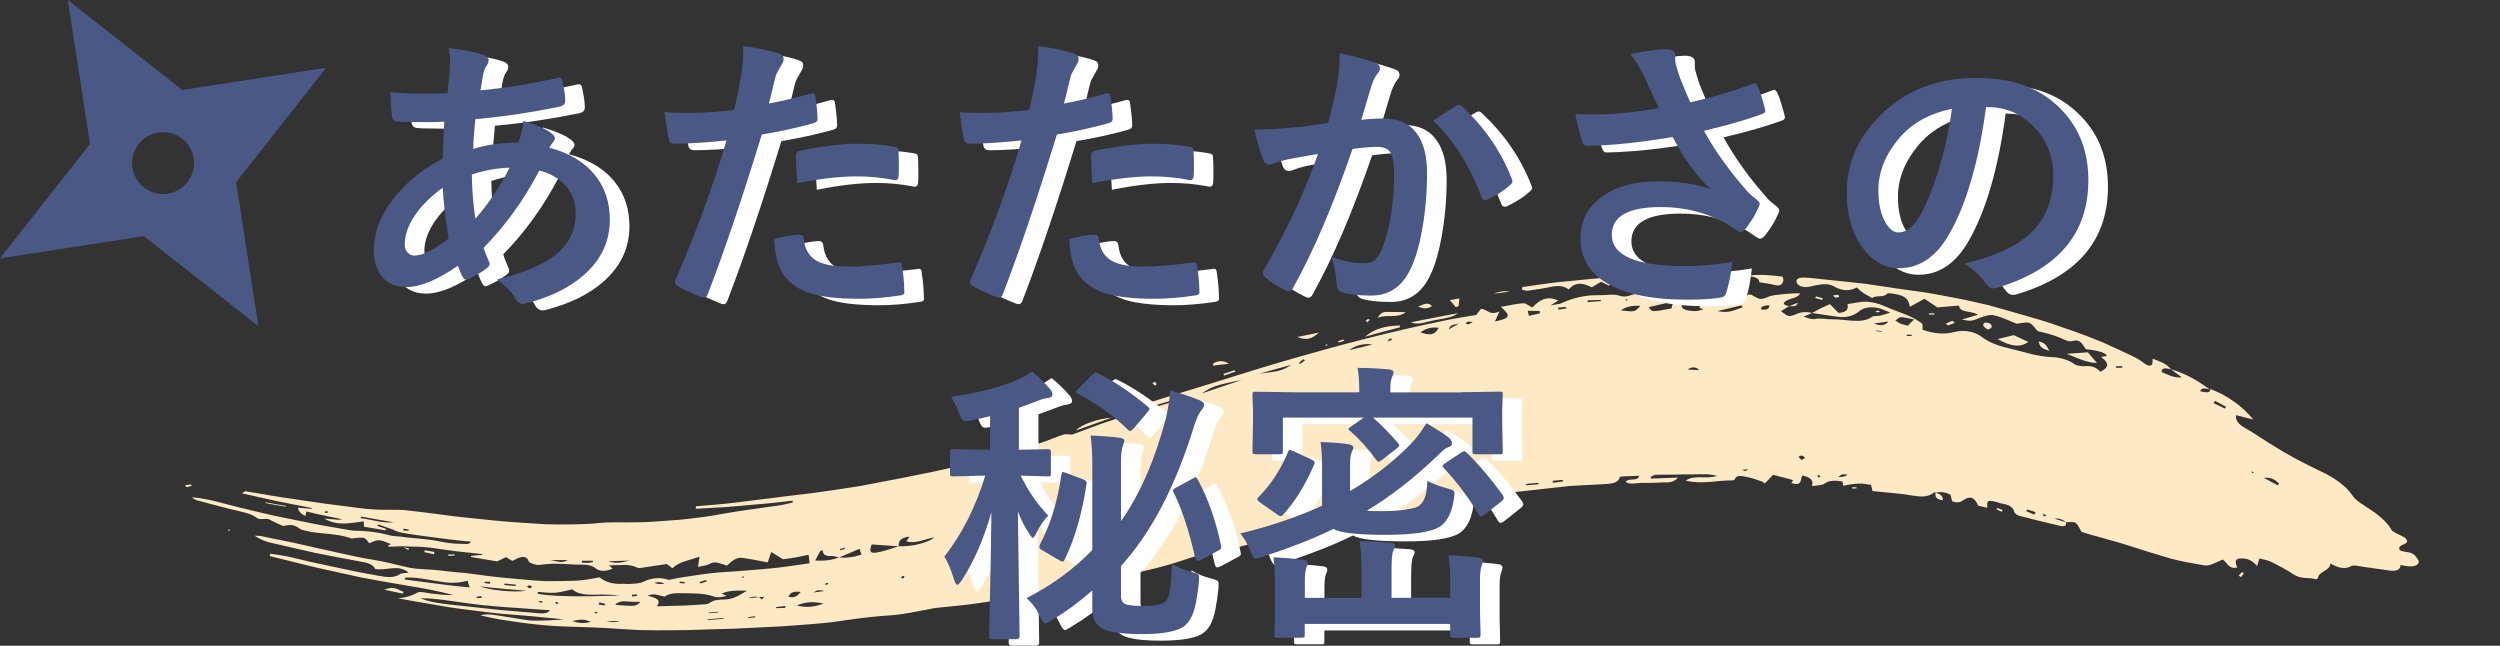
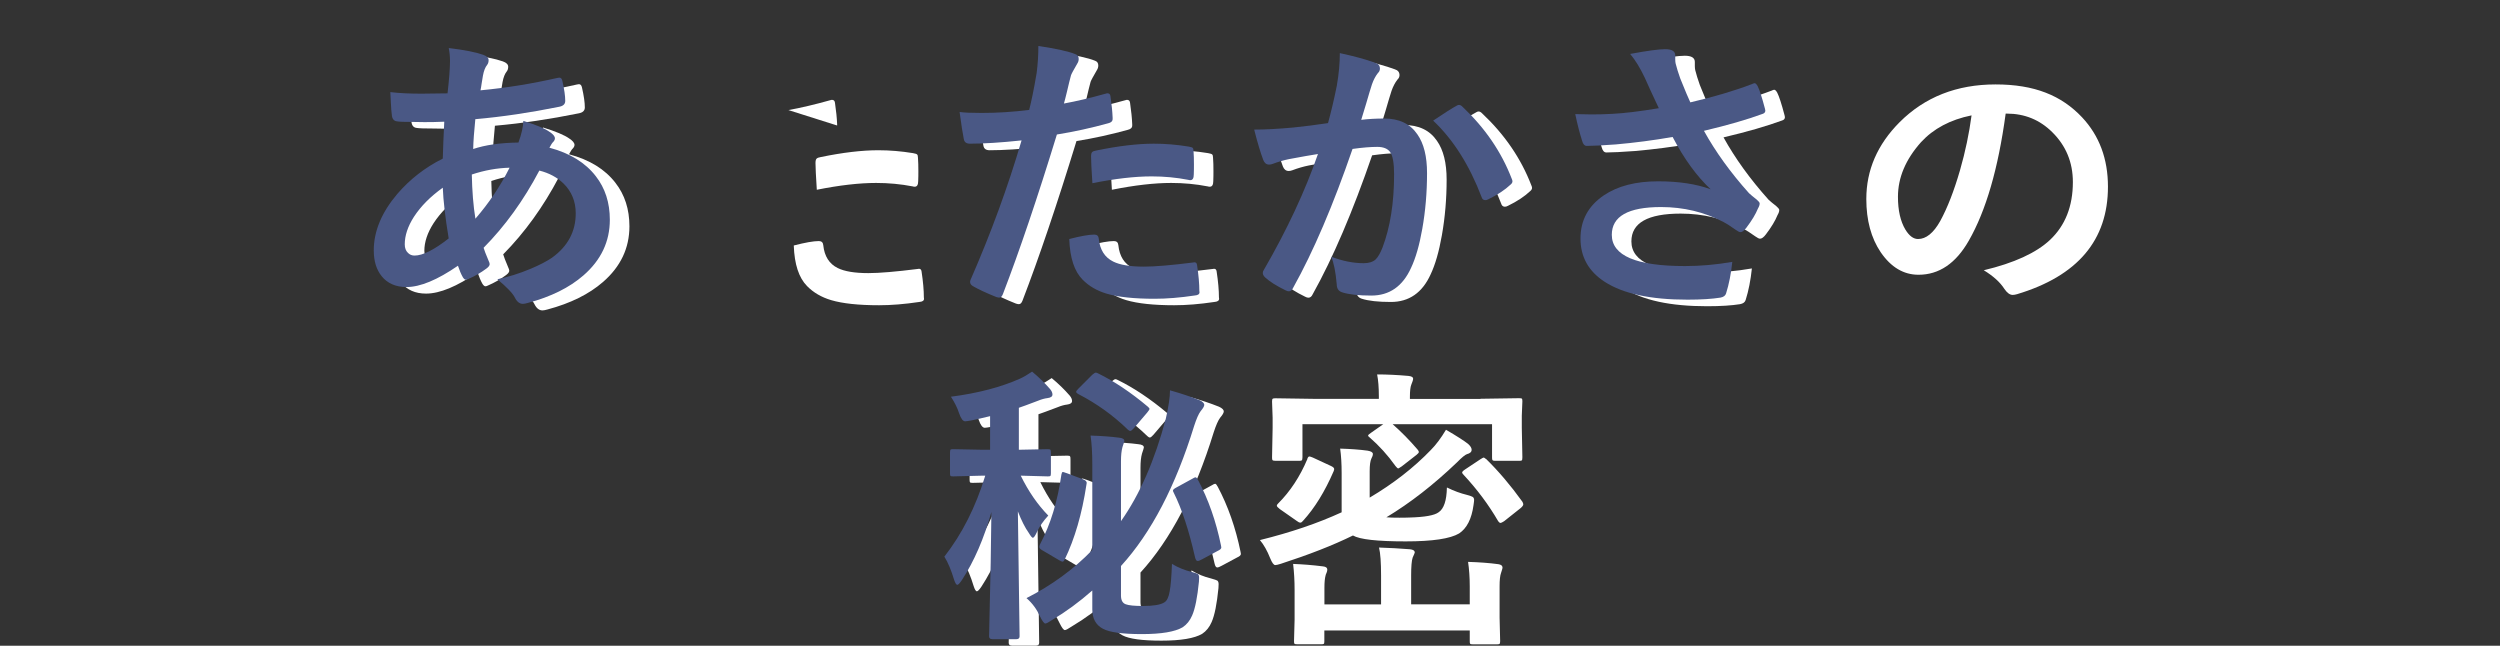
<svg xmlns="http://www.w3.org/2000/svg" id="_レイヤー_2" data-name="レイヤー 2" viewBox="0 0 305 78.78">
  <rect x="0" y="0" width="305" height="78.78" fill="#333333" stroke="none" />
  <defs>
    <style>
      .cls-1 {
        fill: #4a5885;
      }

      .cls-1, .cls-2, .cls-3, .cls-4 {
        stroke-width: 0px;
      }

      .cls-2 {
        fill: #fdeac5;
      }

      .cls-3 {
        fill: none;
      }

      .cls-5 {
        clip-path: url(#clippath);
      }

      .cls-4 {
        fill: #fff;
      }
    </style>
    <clipPath id="clippath">
      <rect class="cls-3" width="305" height="78.78" />
    </clipPath>
  </defs>
  <g id="_レイヤー_2-2" data-name="レイヤー 2">
    <g class="cls-5">
      <g>
-         <path class="cls-2" d="M268.42,47.8c.09-.56.62-.43,1.17-.28-1.4-1.04-2.92-1.95-4.73-2.47.4.29.8.59,1.34,1-1,.07-1.71-.33-2.49-.66,0-.3.15-.42.37-.45.22-.02.5.05.79.13-.54-.74-1.48-1.01-2.25-1.31-.04.3.06.66-.15.78-.34.2-.69-.09-1.05-.35-.43-.32-.96-.61-1.48-.85-1.1-.5-2.18-1.04-3.29-1.52-1.11-.46-2.23-.91-3.37-1.31-1.01-.35-2.02-.7-3.03-1.05-.51-.18-1.02-.32-1.53-.48l-1.54-.45c-1.03-.29-2.06-.59-3.08-.88l-1.55-.43c-.52-.13-1.04-.24-1.56-.36-1.58-.36-3.18-.66-4.78-.95l-1.2-.21-1.21-.17c-.8-.11-1.61-.23-2.41-.34l-2.57-.38-1.28-.19-1.29-.14-5.17-.55c-.32-.03-.65-.06-.97-.07-.53,0-.98.09-.94.5.04.41.6.7,1.24.66.41-.03.78-.16,1.18-.23.71-.11,1.45-.25,2.15.15.96.56,1.9.62,2.78.13.32.27.52.48.79.66.31.2.67.39,1.1.63.44-.39,1.44-.02,1.8-.52.04-.05.26-.07.39-.06,1.77.23,2.21.54,2.4,1.65.59-.32,1.18-.64,1.79-.98.62.4,1.09.74,1.56,1.05.83-.07,1.63-.14,2.64-.22.14.96,1.46.56,2.32,1.12-.75.22-1.37.41-1.97.59,1.19.22,1.16.19,2.2-.21.26-.1.56-.22.86-.28.3-.07.61-.09.89-.03.95.21,1.85.68,2.72,1.02.54-.04,1.12-.23,1.57-.09.4.13.65.61,1.03,1,.86.21,1.88.44,2.8.84.56.24.95.52,1.55.34.49-.15.89.09,1.13.46.13.19.27.39.39.56,1.56.15,2.63.51,2.52.85-.21.02-.43.05-.68.08,1.04.81,1,1.29-.09,1.83-.43-.54-1.03-.74-1.81-.69-.4.03-1.06-.04-1.33-.24-.91-.67-2.1-.85-2.94-.88-.41,0-.81-.07-1.2-.13-.39-.06-.78-.14-1.16-.23-.77-.19-1.51-.42-2.27-.59-1.27-.29-2.64-.65-3.73-1.49-.93-.68-2.18-.91-3.37-.6-1.31.35-2.64.15-3.86-.28-.04-.33.08-.64-.12-.79-.45-.35-1.02-.66-1.61-.92-.88-.39-1.84-.68-2.71-1.08-.57-.26-1.13-.45-1.71-.55-.58-.1-1.17-.12-1.79.01-.39.08-.8.13-1.22.2.08.52.05.99-1.09,1.08-.34-.34-.7-.7-1.06-1.07-.43.19-.8.35-1.16.52-.35.18-.68.37-1.01.56,1.05.15,2.09.32,3.14.46,1.12.15,1.95-.15,2.58-.66.56-.47,1.3-.58,2.2-.44.47.08.9.32,1.63.59-.63.19-.95.31-1.31.38-.28.06-.73,0-.88.11-1.32.96-3.22.29-4.85.33-.68.02-1.42-.18-2.15-.04-.37.07-.87-.07-1.38-.3l1.04-.44c-.71-.16-1.31-.14-1.93.13-.93.39-1.01.35-1.89-.35.32-.2.64-.4.97-.6h0c-.73-.17-.85-.39-.24-.71.52-.27,1.36-.32,1.6-.85-.83-.07-3.21.16-3.65.33-1.2.48-1.19.48-2.27-.15-.07-.04-.2-.03-.35-.05-.14.07-.31.14-.47.22-.51.26-.75.39-1.01.4-.27.01-.55-.1-1.14-.3-.77-.26-1.67-.38-2.56-.57-.3.68-.57,1.26-.84,1.87.09.04.29.11.49.18-.45.18-.86.24-1.25.22-1.4-.07-1.78-.58-.98-1.29.26-.24.55-.46.91-.76-.7-.16-1.23-.3-1.96-.45-.22.79-.41,1.48-.61,2.18-2.41.46-2.4.46-2.76-.16.67-.15,1.33-.31,2.03-.47-.33-.48-.57-.83-.81-1.18-1.28,0-2.49-.17-3.65.27-.28.11-.81.11-1.09.01-.43-.15-.86-.16-1.3-.14-.44.02-.88.07-1.32.06-1.71-.03-3.15.34-4.54.98-.26.13-.65.11-1.34.28.55-.36.8-.5.97-.6-.38-.19-.71-.27-1.02-.28-.31-.01-.59.04-.84.14-.51.2-.92.58-1.31.98-.44-.22-.77-.54-1.11-.52-.87.06-1.75.28-2.72.44,1.26,1.11,1.14,1.4-.73,1.78.18-.4.34-.73.56-1.23-.3.14-.54.2-.74.2-.2,0-.37-.04-.52-.11-.31-.14-.58-.37-.99-.41-.23.3-.42.55-.59.76-1.46.24-2.83.45-4.19.75-6.16,1.26-12.19,2.84-18.13,4.55l-2.96.87c-.99.29-1.96.6-2.94.9-1.96.6-3.9,1.21-5.85,1.82-1.93.6-3.86,1.16-5.76,1.79-1.02.35-2.11.62-3.02,1.2l.06.23,3.79-1.13,3.76-1.12c-.44.3-.91.48-1.39.62-2.59.78-5.18,1.52-7.74,2.33-1.65.52-3.27,1.19-4.93,1.78-.31,0-.74-.1-1.11.02-.92.28-1.81.72-2.72.99-1.73.52-3.47,1.05-5.2,1.52l-2.6.72-2.6.66c-.53.13-1.07.26-1.6.38-.54.12-1.07.23-1.61.34l-3.22.65-3.45.66-1.72.33-1.73.27c-1.33.2-2.65.4-3.98.58-1.33.15-2.66.31-3.99.48-.49.06-.98.14-1.47.19l-1.47.18-2.95.37c-.74.1-1.49.15-2.24.22l-2.25.19v.3s2.96-.17,2.96-.17l.74-.04.74-.06,1.47-.13,2.95-.26c.98-.09,1.96-.22,2.94-.33l.03.22c-.41.1-.82.21-1.24.29-.59.1-1.18.18-1.77.26-.98.15-1.96.28-2.94.42-.98.13-1.96.31-2.95.48-1.31.25-2.64.42-3.99.57-.67.09-1.34.12-2.02.17-.67.05-1.35.1-2.02.15-1.04.08-2.09.09-3.14.09-1.2.02-2.41-.05-3.59.08l-.81.08c-.27.02-.54.03-.82.04-.54.02-1.09.04-1.63.05-1.08.02-2.17.01-3.25-.02-1.08-.06-2.17-.13-3.25-.21-1.08-.08-2.16-.15-3.24-.27-2.18-.23-4.37-.43-6.54-.74-1.18-.16-2.37-.3-3.56-.44-.44-.06-.89-.09-1.33-.1-1.03-.02-2.06.02-3.09-.05-.34-.02-.67-.05-1.01-.08l-1.01-.13-2.01-.26c-2.38-.27-4.75-.67-7.12-1.01-.74-.1-1.48-.24-2.21-.36l-2.21-.37c-.09-.01-.18.09-.47.24,1.49.33,2.92.67,4.33.97,1.42.28,2.81.56,4.2.83v.1c-.57-.04-1.13-.09-1.7-.14q.16.68.92,1c.04-.15.08-.3.14-.54,1.46.37,2.91.65,4.36.95-.43.1-.82.04-1.22,0-.33-.04-.67-.05-.96-.08,1.58.95,3.19.54,4.81.33.02.3.02.46.03.66.88.15,1.75.29,2.62.44l.07-.17-1.06-.37.12-.18c.56.2,1.13.4,1.69.6.31.11.61.3.93.36,1.18.24,2.38.38,3.58.55l2.56.33c.86.11,1.71.18,2.57.27-.18.22-.36.28-.54.28-.52-.02-1.02-.03-1.53-.05-.51-.04-1.02-.11-1.55-.22-.82-.18-1.66-.28-2.51-.37-.85-.08-1.71-.14-2.55-.27-.4-.05-.82-.03-1.19-.13-.71-.19-1.41-.34-2.13-.43-.35-.05-.71-.08-1.07-.11-.36-.02-.72-.04-1.09-.04-.38,0-.79-.1-1.19-.16l-2.87-.5c-.96-.17-1.91-.38-2.86-.57l-2.86-.58c-.95-.21-1.9-.44-2.84-.66-1.04-.25-2.06-.5-3.09-.77-1.39-.38-2.77-.73-4.21-.84.22.21.47.33.73.4l2.87.76.72.19.72.17,1.44.35c.47.12.99.31,1.32.57.59.47,1.15,0,1.69.29.5.27,1.02.5,1.54.74.11.04.3.01.43-.02.62-.15,1.14-.04,1.65.35.16.13.44.2.68.26.47.12.94.2,1.41.26.48.06.95.09,1.43.14.95.1,1.9.22,2.82.56.11.04.28-.03.42-.04.38-.02.82-.11,1.13-.01.29.09.43.42.65.65,1.07-.52,1.15-.52,2.65.1-.12.05-.25.1-.37.16l.08.15,1.76-.06h0c.45.04.89.04,1.34.05.45,0,.9.02,1.34.06.9.07,1.8.24,2.71.36.71.11,1.42.18,2.14.26l2.14.23-.02.09-1.36.13v.14c1,.17,2,.34,3.18.53.24-.11.64-.31,1.07-.52.31.18.6.35.79.46.43-.19.73-.41,1.09-.46.49-.07.76.08.89.5.06.21.97.52,1.35.45.87-.14,1.73-.17,2.59-.13.86.03,1.71.11,2.57.1.61-.01,1.16.06,1.62.42.59.48,1.36.39,2.12.06-.15-.13-.25-.22-.46-.39,1.32,0,2.45-.25,3.45.27.1.05.29.06.43.04,1.08-.16,2.16-.32,3.18-.48.27.21.48.36.7.52.42-.43.94-.67,1.51-.85.57-.2,1.19-.34,1.79-.57-.07.48-.12.78-.19,1.25.59-.14,1.12-.17,1.43-.36.42-.25.74-.21,1.11-.11.31.08.6.19.98.32.3-.25.52-.5.83-.68.25-.15.67-.33.92-.29,1.06.14,2.1.36,3.24.57.1-.3.22-.65.43-1.27.63.4,1.07.67,1.43.89.56-.08,1.05-.13,1.53-.22.52-.09,1.04-.22,1.6-.33.04.32.07.64.12,1.04-1.49.21-2.85.43-4.23.58-1.37.14-2.75.24-4.12.35-1.06.1-2.12.12-3.18.23-1.27.13-2.54.33-3.8.52-.59.08-1.17.21-1.85.35-1-.35-2.05-.29-3.16.25-.42.21-1.05.2-1.59.24-.34.03-.7-.03-1.04-.01-1.07.04-1.93-.21-2.65-.79-.96.17-1.95.37-2.95.41-.97.03-1.94.05-2.92.05h-.73s-.73-.04-.73-.04c-.48-.03-.96-.06-1.44-.11-1.11-.11-2.22-.2-3.33-.3-1.11-.12-2.22-.26-3.32-.42-.68-.1-1.37-.17-2.08-.22-.71-.06-1.42-.14-2.12-.23-1.21-.15-2.48-.09-3.65-.33-1.47-.33-2.91-.73-4.42-.97-1.39-.21-2.76-.53-4.13-.83-1.37-.31-2.74-.59-4.11-.92-.86-.2-1.74-.38-2.61-.56-.87-.18-1.75-.33-2.62-.54-.3-.07-.62-.05-.93-.07.58.4,1.17.64,1.79.81l5.54,1.27c1.86.37,3.71.73,5.58,1.07.89.14,1.54.34,1.8.9,1.41.27,2.77-.64,4.08.45-.4.07-.85.04-1.05.18-.77.54-1.73.36-2.7.19-.9-.17-1.8-.31-2.69-.5l-2.68-.57-2.68-.57-2.66-.63c-.79-.19-1.61-.28-2.42-.41l-.07.29c1.86.46,3.73.92,5.59,1.38,1.87.41,3.74.84,5.62,1.24,1.86.36,3.75.67,5.63,1,1.88.3,3.75.65,5.59,1.14-.92.03-1.82-.09-2.72-.19-.55-.06-1.34-.29-1.62-.14-.32.17-.65.33-1.04.45-.19.07-.41.12-.64.17-.23.04-.49.08-.77.1.92.19,1.81.33,2.69.48.88.15,1.74.3,2.59.45.43.07.85.14,1.27.21.42.06.84.11,1.26.17.84.11,1.67.21,2.51.32.82.09,1.65.21,2.47.27.82.06,1.65.13,2.48.2.83.07,1.65.14,2.48.23.83.08,1.65.14,2.47.24-.64.06-1.29.1-1.93.13-.64.03-1.28.02-1.92.02-.31,0-.62-.06-.92-.1-1.17-.18-2.33-.39-3.51-.56-.61-.1-1.26-.17-1.86.03.78.18,1.57.35,2.35.49.79.13,1.58.25,2.38.36,1.59.21,3.2.4,4.81.47,1.98.1,3.99.11,5.95.23,1.32.09,2.64.18,3.98.24,1.33.03,2.66.04,4,.02.71-.01,1.41-.01,2.12-.03l2.12-.07,2.12-.06c.71-.02,1.42-.03,2.12-.08l4.25-.21c.71-.03,1.42-.09,2.12-.14l2.12-.16c.8-.06,1.6-.14,2.4-.23l2.39-.34c1.6-.23,3.2-.39,4.8-.5,1.58-.1,3.23-.49,4.85-.78.21-.04.41-.1.62-.12,1.79-.19,3.59-.33,5.37-.6.88-.13,1.75-.27,2.63-.41.88-.15,1.74-.32,2.61-.48,2.43-.44,4.83-.93,7.23-1.44,4.16-.91,8.34-1.52,12.4-2.9.97-.33,1.98-.66,2.96-.81,1.35-.2,2.69-.52,4.01-.85,1.33-.33,2.66-.7,3.98-.97,1.01-.22,2.01-.47,3.02-.74,1-.26,2-.52,3.01-.74,5.14-1.15,10.25-2.11,15.31-2.93,1.32-.19,2.64-.42,3.96-.65,1.31-.2,2.63-.4,3.94-.59l5.6-.62,1.4-.15,1.41-.08,2.81-.15c.97-.05,1.71-.16,1.85-.9.21-.02.42-.04.62-.05.2,0,.4-.01.59-.02.39-.01.77-.03,1.16-.04-.22.77-1.32.19-1.68.75.64.37,1.36.11,2.02.11.77,0,1.55.02,2.31-.05.63-.05,1.41.17,2.07-.59-1.25.05-2.26.08-3.28.12l-.05-.22c.23-.09.45-.25.68-.25.85-.03,1.71.01,2.56-.02.3-.02.6-.02.9-.02h.91c.6-.02,1.21-.02,1.81-.02.35,0,.69.1,1.27.19-1.35.47-2.79-.19-3.85.59,2.02.49,3.88-.07,5.76-.03.07,0,.19-.07.21-.12.25-.67,1.02-.36,1.54-.28.64.1,1.24.36,1.85.56l.28.22c.37-.38.74-.77,1.01-1.06.99.26,1.72.43,2.45.64-.05.09-.14.22-.22.36,1.52.48.99-.63,1.4-.93.84.25,1.4.56,1.1,1.32.65-.12,1.23-.1,1.51-.3.66-.47,1.4-.4,2.23-.28.03.2.06.36.09.52.43-.1.78-.15,1.08-.19.3-.04.56-.06.8-.07.48-.01.9.05,1.51.16.05.22.11.44.18.75.79.08,1.57.15,2.35.23.39.04.77.08,1.16.12.39.04.77.11,1.15.17,1.07.17,2.09.31,2.81-.33.04-.04.18,0,.28-.01h-.01c.61-.1,1.21-.07,1.79.29.06.27.12.53.18.77.3.12.54.15.75.13.21-.02.39-.1.57-.23.89-.6,1.42-.41,1.86.65.37.08.74.16,1.12.25-.09-.91.04-.98,1.18-.69.19.05.37.13.56.17.79.13,1.4.36,1.56,1.04.03.15.37.4.59.46,1.65.43,3.31.83,4.97,1.22.54.13.83,0,.72-.43-.41-.13-.83-.26-1.38-.44q.8-.11,1.37.44c.41,0,.97-.1,1.19.06.36.27.48.7.72,1.09.26.09.53.2.82.27l2.49.7c.83.24,1.66.45,2.48.73,1.64.53,3.29,1.04,4.94,1.53.7.19,1.4.36,2.11.49.71.13,1.42.25,2.13.38.3.06.62-.01.87-.1.49-.18.93-.41,1.41-.62.29.25.48.55.73.77.24.21.54.33,1.02.23-.13-.46-.45-1.03.32-1.11.82-.09,1.52.2,2.1.92.11-.33.19-.59.3-.93.51.14,1.01.21,1.44.42.9.45,1.8.92,2.63,1.47,1.02.7,1.88.37,2.83.65.08.02.22-.09.24-.18.13-.84,1.46-.81,1.51-1.75,1.1.64,1.86.71,2.56.32.3-.17.95.03,1.44.09,1.05.14,2.11.29,3.18.45.82.12,1.36-.05,1.39-.68,1.3.35,2.2.18,2.21-.41,0-.15-.18-.36-.3-.55-.54-.78-1.34-.48-2.01-.83-.48-.87,1.62-.58.62-1.54-.71-.4-1.47-.65-1.63-.94-.39-.69-.96-1.26-1.6-1.77-.16-.13-.32-.26-.49-.38-.17-.11-.34-.23-.52-.35-.35-.23-.7-.46-1.05-.69-.41-.28-.85-.62-1.08-.97-.44-.66-1-1.2-1.65-1.68-.32-.24-.67-.46-1.04-.68-.37-.22-.75-.43-1.16-.61-2.11-.99-4.21-2.1-6.16-3.35-1.05-.63-2.05-1.37-3.16-1.98-.75-.41-1.15-.92-1.07-1.54.75.19,1.43.36,2.11.53-.67-.82-1.44-1.54-2.31-2.16-.43-.31-.89-.6-1.38-.87-.49-.26-1-.48-1.55-.69.01.48-.42.46-1.15.29ZM91.25,73q.72-.33,1.32-.14l.67-.05-.29.32-.37-.28c-.4.05-.8.09-1.33.15ZM99.45,68.38c.24-.44.43-.8.63-1.16.11-.03.21-.05.31-.08-.02.54.35.72,1.03.69.33-.01.63.11.95.18.79-.34,1.58-.68,2.5-1.06.09.27.15.47.23.71-.96.32-1.84.44-2.73.34-.89.35-1.79.45-2.91.39ZM110.83,65.47s.09.05.08.07c-.1.16-.21.32-.33.49,1.11.38,2.25-.31,3.43-.46-.4.32-1.11.61-1.9.81-.8.21-1.69.29-2.45.26-.72.22-1.44.49-2.17.66-1.3.31-1.51.12-1.15-.88l3.32.23q-.19-.94,1.16-1.18ZM78.99,72.68c.84-.39,1.4.01,2.11.1.55-.41,1.28-.43,2.08-.41,1.37.03,2.73-.03,3.96.42.38.14.94.07,1.51-.09-.19-.08-.37-.17-.61-.28.51-.24,1.02-.31,1.54-.35.52-.04,1.04-.01,1.57-.01-.53.3-.98.6-1.51.82-.37.16-.84.25-1.26.26-.64.02-1.22.01-1.73.37-.16.12-.45.21-.69.22-.48.03-.95.06-1.43.09-.48.03-.96.06-1.44.07-.97.02-1.95.05-2.97.08.69-.91-.31-1.04-1.14-1.31ZM59.2,73.85c.65.06,1.3.14,1.95.18.65.05,1.31.09,1.97.14.66.05,1.32.09,1.98.14.66.04,1.34.11,2.01.13-.17.22-.39.32-.64.37-.25.04-.53.02-.81,0-1.6-.14-3.2-.28-4.81-.41l-3.32-.36-1.66-.18-.83-.09-.83-.1c-1.01-.13-2-.28-2.9-.69,1.34,0,2.65.18,3.96.37,1.31.17,2.61.38,3.92.51ZM73.19,72.53c.79,0,1.58.01,2.35.14-1.66,0-3.32.1-4.98.08-.83,0-1.66-.02-2.48-.06-.82-.04-1.65-.1-2.47-.24v-.24c.73.06,1.44.15,2.14.1.62-.04,1.22-.23,2.1-.41.36.37.88.53,1.46.6.29.04.6.05.92.05.32,0,.64,0,.95,0ZM57.05,70.84c.06.21.13.45.24.83-.68-.07-1.36-.14-2.02-.21-.67-.08-1.33-.17-1.99-.25-1.32-.17-2.61-.34-3.91-.51l.07-.23c1.25-.08,2.49.2,3.76.41.63.1,1.27.2,1.91.22.64,0,1.29-.07,1.94-.26ZM64.2,72.07c-.63.12-1.81.11-2.95,0-1.14-.1-2.23-.33-2.7-.54.94.1,1.88.23,2.82.3l2.83.24ZM232.75,39.74c-.34-.1-.63-.15-.87-.25-.24-.1-.43-.25-.65-.38.22-.14.4-.4.66-.41.42-.02.88.13,1.63.27-.4.4-.6.6-.77.77ZM175.52,39.99c-.46.86-.96.99-2.24.56.76-.54,1.46-.66,2.24-.56ZM100.47,73.64c-.98.35-1.96.58-3.27.22,1.33-.54,2.3-.43,3.27-.22ZM76.5,73.38c.54.05,1.1.04,1.63.04-.54.58-.54.57-3.09.37.37-.37.83-.48,1.46-.42ZM146.66,47.99c1.05-.77,1.72-1.03,4.83-1.63-1.56.51-3.11,1.05-4.83,1.63ZM153.23,45.71c1.3-.38,2.62-.73,4.26-1.19-1.47,1.11-2.96.77-4.26,1.19ZM197.74,37.87c.65-.47,1.36-.6,2.39-.57-.65.76-.67.77-2.39.57ZM164.6,42.72c.64-.54,1.78-.88,2.82-.68-.94.23-1.88.45-2.82.68ZM212.47,37.26l.13.24c-.43.11-.83.32-1.3.44-.47.13-1.02.18-1.76.01,1.15-.27,2.04-.5,2.93-.69ZM48.04,63.72c-1.4.13-2.69-.33-4.04-.5l.04-.2c1.33.25,2.66.46,4,.7ZM96.19,72.8c.24-.62.83-.67,1.51-.58-.36.38-.69.81-1.51.58ZM276.19,58.3c.78-.1,1.38.17,1.85.71l-.16.2-1.69-.91ZM186.53,38.54c-.04-.18-.08-.35-.15-.62.59,0,1.02.01,1.46.02l.04.29-1.35.3ZM228.63,39.47c.63-.09,1.09-.15,1.76-.25q-.6.75-1.76.25ZM69.82,75.76c1.27-.24,1.37-.23,2.27.1-.76.22-1.44.2-2.27-.1ZM225.42,57.91q-.4.33-1.15.28c.48-.36.48-.36,1.15-.28ZM81.07,71.19q-.65.17-1.25-.08.63-.21,1.25.08ZM205.87,45.08c.54-.36,1.04-.35,1.45.08l-1.45-.08ZM69.25,68.33c-.71.47-1.42.09-2.12,0h2.12ZM76.8,68.39c-.78.18-1.57.46-2.59.08,1.01-.03,1.8-.05,2.59-.08ZM214.84,37.75c-.02-.4.38-.46,1.01-.53.02.54-.35.61-1.01.53ZM271.58,49.63l-.15.22c-.45-.23-.91-.46-1.37-.67l.18-.28c.45.23.89.48,1.34.73ZM72.32,68.4l.03.17c-.21.04-.42.09-.63.1-.24,0-.49-.02-.73-.03v-.23c.44,0,.88,0,1.33,0ZM99.24,72.29c.56-.34.56-.34,1.35-.19-.42.06-.84.12-1.35.19ZM190.67,58.54v.2s-1.23.16-1.23.16v-.25s1.23-.11,1.23-.11ZM247.22,62.37l.09-.22,1.02.32-.13.31-.99-.41ZM88.28,75.39v.1s-1.98.17-1.98.17l.02-.1,1.96-.17ZM193.7,36.85v-.21s1.59-.05,1.59-.05l.03.14-1.62.13ZM176.72,40.2c.28-.52.27-.54,1.26-.73-.53.29-.82.47-1.26.73ZM219.4,55.74c.14-.06.3-.18.43-.16.14.02.32.17.36.28.02.05-.21.14-.4.26-.18-.18-.28-.28-.39-.39ZM75.61,75.75q-.6.27-1.65.05c.69-.02,1.1-.03,1.65-.05ZM191.05,37.45l.04.18-.97.15-.03-.25.95-.08ZM62.94,71.33l-.04.17-1.39-.13.07-.18,1.36.14ZM73.01,73.75l.13-.26.72.19-.11.18-.74-.11ZM187.68,58.9v.18l-1.5.13.03-.18,1.48-.13ZM173.96,61.01v-.14s1.06-.16,1.06-.16v.18s-1.06.12-1.06.12ZM85.48,71.19l-.12-.18.77-.25.11.16-.76.27ZM94.69,74.2v-.14c.37-.04.75-.08,1.12-.14l-.02.24c-.36.02-.73.03-1.1.04ZM109.9,70.49l.24-.24c.07.03.21.06.21.08-.03.08-.11.17-.18.26-.12-.05-.2-.07-.27-.1ZM258.19,44.87l-.09-.17.77-.04.09.19-.77.03ZM158.59,44.41s-.14-.12-.11-.14c.16-.16.35-.3.52-.45l.21.16-.63.43ZM49.85,64.59v.16s-.65-.03-.65-.03l.02-.23.63.11ZM59.12,71.14v-.16s.69,0,.69,0l-.03.24-.66-.09ZM64.57,71.77c-.12-.06-.2-.17-.29-.26.12-.03.26-.1.37-.09.1.01.17.12.3.21-.16.06-.34.15-.38.13ZM87.63,74.64v.08s-1.14.1-1.14.1v-.09s1.14-.1,1.14-.1ZM83.55,71.01s-.03.11-.04.17l-.62-.05.05-.18c.2.02.41.03.62.06ZM209.97,36.5l.28.09-.43.53-.26-.08.41-.54ZM77.69,72.52s.05.11.08.16l-.62.11-.07-.24c.21-.01.41-.03.62-.03ZM180.95,59.83l-.02-.1.98-.16v.14s-.96.11-.96.11ZM179.17,39.55c-.11.02-.25-.03-.37-.05.08-.08.14-.2.25-.24.1-.04.25,0,.64.02-.27.15-.39.24-.52.27ZM169.32,41.67c.04-.1.06-.21.13-.31.03-.03.18-.04.27-.06l.14.11-.54.26ZM213.27,57.24c-.1.08-.19.16-.31.22-.04.02-.16-.05-.45-.14.37-.04.56-.06.75-.08ZM221.9,58.26c-.06-.07-.15-.14-.18-.22-.01-.02.11-.07.17-.1.07.07.15.13.22.2-.09.06-.15.09-.21.12ZM39.59,62.43c.11-.03.22-.07.33-.07.03,0,.09.09.14.14-.1.03-.2.07-.31.1-.07-.08-.12-.13-.17-.18ZM58.18,72.97l-.06-.15.59-.1.07.22-.61.03ZM91.27,75.42l-.02-.11.87-.14v.14s-.86.1-.86.1ZM232.63,40.97l-.03-.14h.61s.03.15.03.15h-.62ZM229.56,40.4v.08s-.68-.09-.68-.09v-.08s.68.09.68.09ZM90.52,70.37s.09-.06.11-.05c.07.02.13.05.19.08l-.2.11s-.08-.09-.1-.13ZM249.48,62.99c-.08,0-.18-.06-.23-.12-.03-.04.03-.1.05-.16.12.05.24.1.37.16-.09.06-.13.12-.19.11ZM65.65,73.44c.09-.04.18-.11.29-.13.06,0,.16.06.24.09l-.03.14-.5-.1ZM100.62,71.25c.1-.05.2-.11.3-.16.04.05.12.09.11.14,0,.04-.13.08-.21.12l-.2-.1ZM274.69,57.53s.09-.02.11,0c.06.05.11.1.17.15l-.2.03c-.03-.06-.06-.11-.07-.17ZM122.8,61.96c.06-.04.11-.1.18-.14,0,0,.09.03.09.05-.01.05-.05.11-.08.17-.06-.03-.12-.05-.18-.07ZM67.72,73.53c.07-.04.19-.11.21-.1.09.05.15.12.23.18l-.27.07-.17-.14ZM102.52,67.14l-.07-.13.57-.2.08.14-.58.19ZM72.95,74.76c-.11.03-.22.06-.33.07-.03,0-.07-.09-.1-.14l.25-.05.18.12ZM198.31,36.55s.09-.05.11-.04c.07.02.13.06.2.09l-.21.09s-.08-.09-.09-.14ZM185.73,35.02c1.91-.27,3.81-.58,5.74-.73,1.92-.18,3.85-.38,5.8-.55-.38.42-.65.74-.98,1.11-.28-.14-.57-.29-.95-.48-.37.22-.72.43-1.16.69-.9-.49-1.91-.77-2.8.25-.61-.47-1.34-.49-2.2-.31-.93.21-1.89.34-2.84.47-.21.03-.45-.1-.67-.15l.07-.31ZM214.61,34.43c.11-.52-.62-.62-1.34-.8,1.4-.18,2.76-.07,4.21.12.04.21.13.38.08.53-.2.58-.44.64-1.31.43-.45-.11-.93-.16-1.63-.28ZM243.69,41.37c.78-.19,1.38-.33,1.99-.48.61.29,1.19.56,1.78.83-.98.67-2.03.61-3.77-.36ZM254.71,42.98c.43.5.74.86,1.12,1.3-1.37-.02-2.47-.68-3.69-1.11.83-.06,1.66-.13,2.57-.19ZM170.83,39.92c-1.34.36-2.69.69-4.28,1.16,1.03-.93,2.42-1.33,4.22-1.37l.06.21ZM212.56,34.32c-1.23.13-1.83-.35-2.68-.68,1.7-.43,2.31-.3,2.68.68ZM135.59,50.97c-1.59.57-2.87,1.03-4.33,1.55.61-.71,2.72-1.46,4.33-1.55ZM172.11,39.33c.97-.21,1.92-.38,2.87-.57.95-.18,1.91-.39,2.92-.55-.74.44-.73.48-2.98.87-.89.16-1.88.62-2.8.25ZM208.55,33.66c-.87.22-1.74.46-2.75-.03,1.01-.43,1.88-.35,2.75.03ZM171.52,38.08c-1.12.83-2.22.21-3.45.69.29-.5.59-.73,1.15-.72.74,0,1.48.02,2.3.03ZM199.84,34.3c-.42-.12-.85-.24-1.29-.36.86-.58,1.42-.57,2.64.02-.47.11-.91.22-1.36.33h.01ZM158.25,41.12c.88-.18,1.76-.36,2.67-.55-.98.84-1.46.96-2.67.55ZM49.14,72.42c-.7-.15-1.4-.29-2.29-.48,1.08-.32,1.1-.32,2.37.26l-.07.22ZM202.19,33.68l2.35-.33.07.24c-.74.26-1.51.42-2.34.35l-.08-.26ZM177.6,37.46c-.21-.26-.43-.51-.72-.85.48-.09.76-.13,1.16-.2-.03.37-.06.66-.09.95l-.36.1ZM173.01,37.41c.82-.41,1.31-.52,1.69-.06-.61.38-1.05.31-1.69.06ZM242.49,40.2c-.42-.29-.76-.55-.36-.82.09-.06.57.02.66.11.38.36.21.59-.3.71ZM148.03,44.32c.62-.32,1.16-.39,1.9.05-.86.1-1.41.17-1.95.24l.06-.28ZM250.04,42.79c-1.12-.27-1.2-.63-1.33-1.14.98.21.96.65,1.33,1.14ZM236.12,60.11c.57.14.92.4.92.9-.91-.05-.94-.46-.91-.9h-.01ZM184.19,35.58c-.68.09-1.18.15-1.97.25q1.03-.42,1.97-.25ZM34.86,61.81l-1.23-.2c-.41-.07-.81-.16-1.23-.24v-.1c.43.08.84.17,1.26.24l1.25.21-.06.09ZM238.5,39.39l-.86.31-.25-.21.81-.36.29.27ZM52.95,67.62l-1.19-.26.08-.23,1.16.21-.05.27ZM149.25,45.62l1.39-.46.07.17-1.37.49-.09-.21ZM222.29,36.59l-.84-.23.11-.2.83.23-.1.19ZM223.59,36.07c.29-.06.46-.1.64-.11.03,0,.17.18.13.23-.05.07-.23.13-.36.12-.1,0-.2-.11-.41-.25ZM163.26,41.62c.2-.07.41-.14.62-.19.03,0,.08.08.13.13l-.68.23-.07-.17ZM22.59,59.19l.7-.08.11.16-.65.17-.16-.25ZM273.75,69.94l-.35.47-.28-.19.41-.42.22.14ZM244.18,62.44l-.61-.32.1-.15.67.26-.16.21ZM166.83,39.33c-.1-.1-.23-.17-.2-.22.04-.07.19-.14.31-.19.03-.01.17.07.15.1-.04.08-.14.16-.27.3ZM199.83,34.3l-.37.53-.3-.12.68-.41h-.01ZM218.24,37.38c.31-.13.61-.25,1.09-.45-.17.59-.74.38-1.1.44h0ZM54.68,67.65c.26,0,.52,0,.78-.02l.03.13c-.26.03-.52.04-.77.06l-.04-.17ZM140.9,46.58c.07.1.17.19.21.29.01.03-.12.11-.19.17l-.34-.3.32-.16ZM236.01,38.38h-.65l-.05-.15h.66s.04.15.04.15ZM49.12,66.69c.27.08.54.18.81.25l-.14.16-.65-.42h0ZM161.8,42c.07.02.13.04.2.06-.07.04-.13.09-.2.12-.02.01-.11-.02-.1-.03.03-.06.08-.11.11-.15ZM225.98,59.43l.51.03.03.11-.52.05-.02-.2ZM27.97,64.58l.14.14c-.07,0-.14.03-.22.02-.02,0-.09-.06-.08-.07.05-.04.1-.07.16-.1ZM228.79,37.97c.13-.03.24-.08.36-.08.06,0,.13.08.2.12-.1.04-.2.09-.31.11-.04,0-.13-.08-.25-.16Z" />
-         <path class="cls-1" d="M22.24,10.98L8.27,0l2.71,17.56L0,31.52l17.56-2.71,13.96,10.98-2.71-17.56,10.98-13.96-17.56,2.71ZM22.9,22.18c-1.26,1.66-3.63,1.98-5.29.72-1.66-1.26-1.99-3.63-.72-5.29,1.26-1.66,3.63-1.99,5.29-.73,1.66,1.26,1.99,3.63.72,5.29Z" />
        <g>
          <g>
            <path class="cls-4" d="M57.13,6.66c1.92.23,3.33.51,4.22.83.43.15.65.37.65.65,0,.23-.06.43-.18.58-.23.28-.4.71-.51,1.3-.04.19-.09.51-.16.97-.05.34-.09.62-.14.83,3.16-.3,6.29-.81,9.37-1.51.09-.02.18-.04.25-.04.19,0,.31.13.37.4.23,1.01.35,1.82.35,2.44,0,.39-.25.63-.76.72-3.5.71-6.91,1.22-10.21,1.51-.15,1.48-.24,2.69-.26,3.64,1.45-.49,3.29-.76,5.52-.79.38-1.02.57-1.9.6-2.64,1.56.48,2.62.93,3.2,1.34.43.28.65.54.65.79,0,.14-.07.29-.21.44-.11.09-.26.33-.46.7,2.51.67,4.39,1.83,5.66,3.48,1.14,1.46,1.71,3.23,1.71,5.31,0,2.66-1.07,4.92-3.22,6.79-1.71,1.49-3.97,2.61-6.79,3.36-.25.07-.45.11-.6.11-.4,0-.73-.26-.98-.77-.26-.52-.97-1.26-2.13-2.23,1.34-.28,2.68-.7,4.04-1.27,1.12-.47,2-.93,2.64-1.37,1.92-1.39,2.88-3.19,2.88-5.4,0-1.45-.5-2.67-1.49-3.64-.77-.75-1.76-1.28-2.95-1.58-1.91,3.63-4.18,6.77-6.8,9.42.07.26.28.8.63,1.63.07.14.11.26.11.37,0,.16-.13.34-.39.53-.71.53-1.44.94-2.16,1.25-.15.08-.27.12-.35.12-.12,0-.24-.1-.37-.3-.22-.39-.42-.86-.6-1.41-2.51,1.73-4.6,2.6-6.28,2.6-1.31,0-2.33-.45-3.04-1.34-.63-.79-.95-1.83-.95-3.13,0-2.34.96-4.64,2.87-6.89,1.54-1.79,3.39-3.23,5.55-4.31.04-1.29.09-2.79.18-4.5-.88.04-1.68.05-2.41.05l-1.28-.02c-1.09,0-1.78-.02-2.06-.07-.4-.04-.62-.31-.65-.83-.05-.32-.08-.77-.11-1.37-.04-.7-.06-1.16-.07-1.37,1.1.13,2.37.19,3.8.19.23,0,1.29-.01,3.18-.04.2-1.75.3-3.06.3-3.94,0-.55-.05-1.09-.16-1.62ZM56.41,23.69c-1.51,1.08-2.68,2.26-3.52,3.55-.75,1.17-1.12,2.29-1.12,3.36,0,.45.13.8.4,1.05.21.21.47.32.79.32,1.01,0,2.4-.7,4.17-2.09-.42-2.55-.66-4.62-.72-6.19ZM60.38,27.47c1.65-1.9,3.04-3.97,4.17-6.22-1.51.04-3.05.31-4.61.83.04,2,.18,3.8.44,5.4Z" />
-             <path class="cls-4" d="M96.19,13.43c1.49-.27,3.19-.67,5.12-1.21.07-.02.13-.04.19-.04.22,0,.35.13.37.39.14.96.23,1.82.26,2.58v.16c0,.27-.18.45-.54.53-2.06.57-4.15,1.03-6.26,1.37-2.38,7.76-4.58,14.25-6.59,19.48-.11.28-.25.42-.44.42-.07,0-.19-.02-.35-.07-1.23-.49-2.19-.94-2.88-1.34-.22-.13-.33-.3-.33-.51,0-.07.01-.14.04-.21,2.52-5.77,4.6-11.45,6.24-17.05-2.54.27-4.64.4-6.29.4-.45,0-.7-.19-.76-.58-.13-.63-.3-1.73-.51-3.29.5.08,1.39.12,2.67.12,1.89,0,3.83-.12,5.82-.37.28-1.1.59-2.6.91-4.5.14-1.08.21-2.18.21-3.3,2.18.33,3.69.66,4.52,1,.27.09.4.29.4.58,0,.21-.06.4-.18.58-.46.79-.71,1.26-.76,1.42-.13.47-.29,1.13-.49,1.99-.16.68-.29,1.16-.37,1.44ZM96.84,29.95c1.39-.36,2.41-.54,3.06-.54.33,0,.51.17.54.51.14,1.35.73,2.27,1.76,2.78.82.41,2.07.62,3.74.62,1.35,0,3.36-.17,6.05-.51.05-.01.09-.02.12-.02.19,0,.29.11.32.33.19,1.25.28,2.3.28,3.15.01.08.02.14.02.18,0,.23-.19.36-.58.39-1.8.27-3.44.4-4.9.4-2.51,0-4.45-.21-5.84-.62-1.21-.36-2.19-.94-2.95-1.72-1-1.01-1.54-2.65-1.62-4.94ZM99.65,23.15c-.11-1.7-.16-2.79-.16-3.27,0-.27.05-.45.14-.53.08-.08.25-.15.51-.19,2.67-.55,5.01-.83,7.01-.83,1.41,0,2.81.12,4.22.35.28.05.45.1.51.16.07.06.11.19.11.39.04.49.05,1.04.05,1.65,0,.36,0,.77-.02,1.21,0,.46-.14.69-.42.69-.08,0-.17-.01-.26-.04-1.44-.28-2.93-.42-4.46-.42-2.06,0-4.47.28-7.22.83Z" />
+             <path class="cls-4" d="M96.19,13.43c1.49-.27,3.19-.67,5.12-1.21.07-.02.13-.04.19-.04.22,0,.35.13.37.39.14.96.23,1.82.26,2.58v.16ZM96.84,29.95c1.39-.36,2.41-.54,3.06-.54.33,0,.51.17.54.51.14,1.35.73,2.27,1.76,2.78.82.41,2.07.62,3.74.62,1.35,0,3.36-.17,6.05-.51.05-.01.09-.02.12-.02.19,0,.29.11.32.33.19,1.25.28,2.3.28,3.15.01.08.02.14.02.18,0,.23-.19.36-.58.39-1.8.27-3.44.4-4.9.4-2.51,0-4.45-.21-5.84-.62-1.21-.36-2.19-.94-2.95-1.72-1-1.01-1.54-2.65-1.62-4.94ZM99.65,23.15c-.11-1.7-.16-2.79-.16-3.27,0-.27.05-.45.14-.53.08-.08.25-.15.51-.19,2.67-.55,5.01-.83,7.01-.83,1.41,0,2.81.12,4.22.35.28.05.45.1.51.16.07.06.11.19.11.39.04.49.05,1.04.05,1.65,0,.36,0,.77-.02,1.21,0,.46-.14.69-.42.69-.08,0-.17-.01-.26-.04-1.44-.28-2.93-.42-4.46-.42-2.06,0-4.47.28-7.22.83Z" />
            <path class="cls-4" d="M132.19,13.43c1.49-.27,3.19-.67,5.12-1.21.07-.02.13-.04.19-.04.22,0,.35.13.37.39.14.96.23,1.82.26,2.58v.16c0,.27-.18.45-.54.53-2.06.57-4.15,1.03-6.26,1.37-2.38,7.76-4.58,14.25-6.59,19.48-.11.28-.25.42-.44.42-.07,0-.19-.02-.35-.07-1.23-.49-2.19-.94-2.88-1.34-.22-.13-.33-.3-.33-.51,0-.07.01-.14.04-.21,2.52-5.77,4.6-11.45,6.24-17.05-2.54.27-4.64.4-6.29.4-.45,0-.7-.19-.76-.58-.13-.63-.3-1.73-.51-3.29.5.08,1.39.12,2.67.12,1.89,0,3.83-.12,5.82-.37.28-1.1.59-2.6.91-4.5.14-1.08.21-2.18.21-3.3,2.18.33,3.69.66,4.52,1,.27.09.4.29.4.58,0,.21-.06.4-.18.58-.46.79-.71,1.26-.76,1.42-.13.47-.29,1.13-.49,1.99-.16.68-.29,1.16-.37,1.44ZM132.84,29.95c1.39-.36,2.41-.54,3.06-.54.33,0,.51.17.54.51.14,1.35.73,2.27,1.76,2.78.82.41,2.07.62,3.74.62,1.35,0,3.36-.17,6.05-.51.05-.01.09-.02.12-.02.19,0,.29.11.32.33.19,1.25.28,2.3.28,3.15.01.08.02.14.02.18,0,.23-.19.36-.58.39-1.8.27-3.44.4-4.9.4-2.51,0-4.45-.21-5.84-.62-1.21-.36-2.19-.94-2.95-1.72-1-1.01-1.54-2.65-1.62-4.94ZM135.65,23.15c-.11-1.7-.16-2.79-.16-3.27,0-.27.05-.45.14-.53.08-.08.25-.15.51-.19,2.67-.55,5.01-.83,7.01-.83,1.41,0,2.81.12,4.22.35.28.05.45.1.51.16.07.06.11.19.11.39.04.49.05,1.04.05,1.65,0,.36,0,.77-.02,1.21,0,.46-.14.69-.42.69-.08,0-.17-.01-.26-.04-1.44-.28-2.93-.42-4.46-.42-2.06,0-4.47.28-7.22.83Z" />
            <path class="cls-4" d="M164.41,15.8c.36-1.3.72-2.81,1.07-4.54.25-1.44.37-2.77.37-3.99,1.76.37,3.19.77,4.31,1.18.39.12.58.36.58.72,0,.2-.08.38-.25.54-.29.37-.53.83-.72,1.37-.18.54-.4,1.3-.69,2.29-.27.9-.47,1.58-.62,2.04.88-.11,1.82-.16,2.81-.16,1.82,0,3.16.64,4.04,1.93.79,1.12,1.18,2.7,1.18,4.73,0,2.33-.19,4.6-.58,6.8-.35,1.99-.81,3.58-1.37,4.76-1.02,2.25-2.64,3.37-4.85,3.37-1.55,0-2.74-.13-3.57-.4-.43-.14-.65-.47-.65-1-.13-1.48-.35-2.59-.67-3.34,1.39.53,2.71.79,3.96.79.63,0,1.12-.15,1.46-.46.29-.28.57-.77.84-1.46.94-2.48,1.41-5.46,1.41-8.91,0-1.37-.16-2.29-.49-2.74-.3-.41-.83-.62-1.56-.62-.8,0-1.8.08-3.02.25-2.36,6.86-4.77,12.5-7.24,16.93-.13.29-.3.44-.53.44-.12,0-.25-.04-.4-.12-1.11-.54-1.95-1.07-2.5-1.58-.19-.19-.28-.36-.28-.53,0-.14.05-.28.14-.4,2.85-4.93,5.04-9.64,6.59-14.12-.82.13-1.99.33-3.52.62-.64.13-1.31.32-1.99.58-.16.06-.31.09-.44.09-.34,0-.58-.19-.72-.56-.34-.89-.71-2.13-1.11-3.71,1.32,0,2.91-.08,4.75-.25,1.3-.13,2.72-.31,4.25-.54ZM177.23,15.52c1.35-.91,2.32-1.53,2.92-1.85.08-.05.16-.07.25-.07.13,0,.28.08.44.25,2.73,2.57,4.72,5.48,5.98,8.75.06.13.09.23.09.32,0,.14-.08.28-.23.4-.68.64-1.58,1.24-2.71,1.79-.13.07-.25.11-.37.11-.23,0-.39-.13-.46-.39-1.49-3.9-3.46-7.01-5.91-9.32Z" />
            <path class="cls-4" d="M204.77,14.01c-.81-1.71-1.38-2.95-1.71-3.71-.57-1.21-1.17-2.18-1.79-2.92,2.09-.39,3.51-.58,4.27-.58.82,0,1.23.25,1.23.76v.51c0,.2.02.36.05.49.13.53.32,1.13.56,1.81.59,1.46,1,2.44,1.23,2.92,2.86-.67,5.37-1.41,7.52-2.23.14-.07.25-.11.32-.11.12,0,.24.12.37.35.23.45.53,1.37.9,2.78.02.08.04.15.04.21,0,.2-.11.33-.32.4-1.9.7-4.29,1.39-7.17,2.07,1.41,2.55,3.24,5.09,5.5,7.61.2.19.52.45.95.79.23.2.35.35.35.46,0,.18-.07.38-.21.62-.28.69-.75,1.47-1.41,2.34-.27.36-.51.54-.72.54-.13,0-.32-.09-.58-.28-.63-.45-1.12-.76-1.48-.95-2.34-1.22-4.89-1.83-7.63-1.83-4.01,0-6.01,1.13-6.01,3.39,0,2.54,2.98,3.81,8.93,3.81,1.9,0,3.82-.17,5.77-.51-.15,1.43-.4,2.71-.76,3.85-.08.27-.31.44-.69.51-1.01.16-2.34.25-4.01.25-4.51,0-7.89-.73-10.14-2.2-1.95-1.28-2.92-3.03-2.92-5.26s.95-3.98,2.85-5.27c1.69-1.14,3.89-1.71,6.61-1.71,2.51,0,4.65.32,6.42.97-1.7-1.59-3.25-3.72-4.64-6.38-2.34.41-4.66.71-6.94.91-1.63.12-2.81.18-3.53.18-.28,0-.47-.22-.58-.65-.28-.87-.56-1.95-.83-3.23.73.02,1.38.04,1.95.04.86,0,1.7-.02,2.55-.07,1.46-.07,3.36-.3,5.7-.69Z" />
            <path class="cls-4" d="M244.69,13.87c-.9,6.67-2.4,11.84-4.5,15.5-1.58,2.77-3.63,4.15-6.13,4.15-1.82,0-3.35-.91-4.61-2.74-1.17-1.73-1.76-3.9-1.76-6.5,0-3.53,1.35-6.65,4.06-9.37,3.07-3.07,6.97-4.61,11.71-4.61s8.03,1.34,10.55,4.01c2.11,2.25,3.16,5.07,3.16,8.47,0,6.52-3.7,10.89-11.09,13.11-.21.06-.39.09-.53.09-.35,0-.69-.25-1.02-.74-.52-.81-1.35-1.56-2.51-2.27,3.7-.88,6.4-2.12,8.09-3.71,1.85-1.75,2.78-4.1,2.78-7.05,0-2.4-.84-4.43-2.51-6.08-1.52-1.51-3.37-2.27-5.54-2.27h-.14ZM240.51,14.08c-2.57.52-4.62,1.61-6.15,3.27-1.88,2.11-2.81,4.33-2.81,6.66,0,1.65.3,2.98.9,3.99.47.77.98,1.16,1.55,1.16.98,0,1.89-.73,2.71-2.2.88-1.61,1.68-3.67,2.41-6.19.66-2.29,1.12-4.52,1.41-6.7Z" />
            <path class="cls-4" d="M128.31,46.13c.82.68,1.55,1.39,2.2,2.14.19.23.28.45.28.65,0,.25-.21.39-.62.44-.33.04-.71.14-1.14.32-1.27.48-2.05.77-2.34.86v5.12l3.53-.07c.19,0,.3.03.33.09.04.05.05.16.05.35v2.48c0,.19-.02.3-.07.35-.05.04-.15.05-.32.05l-3.29-.09c.94,1.92,2.06,3.54,3.36,4.87-.61.66-1.08,1.34-1.41,2.06-.2.43-.36.65-.47.65-.09,0-.26-.19-.49-.58-.46-.64-.9-1.52-1.34-2.64l.21,15.24c0,.23-.13.35-.39.35h-2.94c-.26,0-.39-.12-.39-.35,0-.09.02-.9.05-2.41.12-4.54.19-8.79.23-12.76-.9,3.23-2.1,6.01-3.6,8.31-.26.39-.45.58-.56.58-.13,0-.26-.22-.4-.65-.35-1.16-.74-2.09-1.18-2.79,2.17-2.78,3.83-6.07,4.99-9.88h-.32l-3.6.09c-.19,0-.3-.02-.33-.07-.04-.05-.05-.16-.05-.33v-2.48c0-.21.02-.34.07-.39.04-.04.14-.05.32-.05l3.6.07h.9v-4.1c-.86.21-1.6.38-2.23.51-.43.08-.7.12-.81.12-.27,0-.52-.33-.74-.98-.22-.68-.56-1.35-1-2.02,3.3-.43,6.11-1.17,8.42-2.2.42-.19.91-.47,1.48-.86ZM145.37,69.6c.75.45,1.54.77,2.37.97.43.12.69.21.77.26.11.08.16.23.16.44,0,.08,0,.25-.02.49-.19,1.91-.46,3.29-.83,4.13-.27.63-.66,1.11-1.16,1.44-.94.55-2.6.83-4.97.83s-3.95-.22-4.75-.65c-.87-.46-1.3-1.25-1.3-2.37v-2.3c-1.58,1.39-3.21,2.59-4.89,3.59-.43.29-.71.44-.84.44-.15,0-.36-.28-.63-.83-.4-.89-.95-1.65-1.67-2.27,3.06-1.55,5.74-3.5,8.03-5.87v-10.48c0-1.35-.07-2.51-.21-3.48,1.29.04,2.43.12,3.43.25.46.04.69.17.69.4,0,.06-.08.31-.23.76-.12.43-.18,1.01-.18,1.72v7.31c2.3-3.26,4.12-7.42,5.47-12.5.34-1.49.51-2.64.51-3.46,1.32.37,2.53.77,3.6,1.2.39.18.58.37.58.58,0,.16-.15.42-.44.76-.25.33-.51.93-.79,1.79-2.27,7.37-5.25,13.07-8.93,17.1v3.6c0,.57.19.93.58,1.07.36.14,1.07.21,2.13.21,1.27,0,2.13-.15,2.58-.44.32-.19.53-.63.65-1.34.13-.66.22-1.78.28-3.36ZM132.49,58.51l2.02.76c.3.12.46.26.46.44,0,.05-.01.13-.04.25-.54,3.54-1.42,6.57-2.65,9.11-.08.16-.17.25-.26.25-.08,0-.22-.06-.42-.18l-2.09-1.23c-.21-.12-.32-.25-.32-.4,0-.05.02-.14.07-.28,1.29-2.43,2.16-5.27,2.62-8.53.04-.21.09-.32.18-.32.05,0,.19.05.44.14ZM136.41,46.38c1.93.95,3.94,2.29,6.01,4.03.14.12.21.21.21.28,0,.06-.09.21-.28.44l-1.62,1.9c-.2.23-.35.35-.46.35-.07,0-.17-.06-.3-.18-1.78-1.73-3.8-3.18-6.06-4.34-.15-.09-.23-.18-.23-.25,0-.08.09-.22.28-.4l1.69-1.69c.2-.18.35-.26.44-.26.07,0,.18.04.32.12ZM148.54,59.33c1.28,2.4,2.21,5.07,2.81,8,.02.11.04.19.04.25,0,.15-.15.29-.44.42l-1.9,1.02c-.25.14-.43.21-.55.21-.14,0-.25-.16-.32-.47-.73-3.22-1.59-5.85-2.6-7.87-.06-.11-.09-.19-.09-.25,0-.11.15-.24.46-.4l1.9-1.04c.19-.12.32-.18.4-.18s.18.11.28.32Z" />
            <path class="cls-4" d="M176.54,59.48c.83.41,1.65.71,2.44.9.39.11.62.19.7.25.11.08.16.21.16.37,0,.09-.02.3-.07.62-.23,1.69-.82,2.84-1.76,3.46-1.07.64-3.24.97-6.52.97-3.47,0-5.61-.24-6.43-.72-2.44,1.2-5.37,2.34-8.79,3.45-.34.11-.57.16-.69.16-.19,0-.39-.28-.62-.84-.36-.91-.78-1.65-1.25-2.21,3.76-.93,7.08-2.06,9.97-3.39v-4.78c0-1.12-.06-2.12-.18-2.99,1.28.04,2.39.12,3.34.25.43.07.65.21.65.4,0,.16-.06.35-.18.56-.14.29-.21.81-.21,1.55v3.22c2.87-1.7,5.36-3.63,7.45-5.8.63-.63,1.25-1.46,1.86-2.48,1.32.77,2.22,1.35,2.69,1.72.29.26.44.5.44.72,0,.26-.19.44-.58.54-.21.07-.62.4-1.21,1-2.85,2.73-5.72,4.96-8.61,6.7.42.04.95.05,1.58.05.36,0,.76,0,1.2-.02,1.9-.05,3.1-.26,3.6-.65.63-.42.97-1.42,1-2.99ZM180.62,48.65l4.71-.07c.2,0,.32.02.35.07.04.05.05.15.05.32l-.07,1.74v1.48l.07,3.59c0,.21-.02.34-.07.39-.05.04-.16.05-.33.05h-2.95c-.16,0-.26-.03-.3-.09-.04-.05-.05-.16-.05-.35v-4.03h-12.13c1.07.94,2.08,1.97,3.04,3.09.11.13.16.23.16.3,0,.08-.09.2-.28.35l-1.81,1.41c-.25.16-.39.25-.42.25-.07,0-.18-.09-.33-.28-.96-1.35-2.02-2.51-3.16-3.5-.13-.09-.19-.17-.19-.23,0-.07.12-.19.37-.35l1.48-1.04h-9.86v4.03c0,.21-.03.34-.09.39-.05.04-.16.05-.35.05h-2.83c-.21,0-.34-.03-.39-.09-.04-.05-.05-.16-.05-.35l.07-3.59v-1.23l-.07-1.99c0-.19.03-.3.09-.33.05-.04.16-.05.35-.05l4.71.07h7.88v-.33c0-1.05-.07-1.94-.21-2.65,1.18,0,2.46.06,3.81.18.39.04.58.15.58.35,0,.13-.07.36-.21.69-.12.28-.18.78-.18,1.49v.28h8.63ZM159.49,55.99c.07-.2.15-.3.25-.3.08,0,.23.05.44.14l2.2,1.02c.26.12.39.24.39.37,0,.07-.02.16-.07.28-1.07,2.47-2.31,4.49-3.74,6.05-.11.14-.21.21-.32.21-.12,0-.26-.07-.44-.21l-2.06-1.44c-.25-.19-.37-.33-.37-.42,0-.07.05-.16.16-.26,1.48-1.48,2.67-3.29,3.57-5.43ZM179.11,68.55c1.35.04,2.58.13,3.69.28.34.05.51.19.51.44,0,.05-.06.25-.18.62-.12.32-.18.87-.18,1.65v3.81l.07,2.88c0,.19-.03.3-.09.33-.05.04-.16.05-.35.05h-2.87c-.19,0-.3-.02-.35-.07-.04-.05-.05-.15-.05-.32v-1.3h-17.74v1.3c0,.19-.02.3-.07.33-.05.04-.16.05-.33.05h-2.92c-.19,0-.3-.02-.33-.07-.04-.05-.05-.15-.05-.32l.07-2.6v-3.66c0-1.08-.06-2.13-.18-3.15,1.1.04,2.32.13,3.66.3.34.04.51.16.51.39,0,.12-.03.25-.09.39-.07.15-.11.26-.12.33-.09.33-.14.83-.14,1.51v2.02h6.91v-3.53c0-1.58-.08-2.72-.25-3.41,1.27.04,2.53.11,3.78.21.39.04.58.17.58.4,0,.04-.09.25-.26.63-.12.37-.18,1.1-.18,2.16v3.53h7.15v-2.2c0-1.07-.07-2.07-.21-3.02ZM181.3,55.99c1.52,1.49,3,3.23,4.43,5.22.07.13.11.23.11.32,0,.12-.1.26-.3.44l-2.04,1.62c-.22.14-.37.21-.44.21-.08,0-.18-.07-.28-.21-1.16-2-2.57-3.89-4.22-5.66-.12-.12-.18-.21-.18-.28,0-.09.12-.22.35-.37l1.88-1.25c.22-.14.36-.21.4-.21s.14.06.28.18Z" />
          </g>
          <g>
            <path class="cls-1" d="M54.74,5.86c1.92.23,3.33.51,4.22.83.43.15.65.37.65.65,0,.23-.06.43-.18.58-.23.28-.4.71-.51,1.3-.04.19-.09.51-.16.97-.05.34-.09.62-.14.83,3.16-.3,6.29-.81,9.37-1.51.09-.02.18-.04.25-.04.19,0,.31.13.37.4.23,1.01.35,1.82.35,2.44,0,.39-.25.63-.76.72-3.5.71-6.91,1.22-10.21,1.51-.15,1.48-.24,2.69-.26,3.64,1.45-.49,3.29-.76,5.52-.79.38-1.02.57-1.9.6-2.64,1.56.48,2.62.93,3.2,1.34.43.28.65.54.65.79,0,.14-.07.29-.21.44-.11.09-.26.33-.46.7,2.51.67,4.39,1.83,5.66,3.48,1.14,1.46,1.71,3.23,1.71,5.31,0,2.66-1.07,4.92-3.22,6.79-1.71,1.49-3.97,2.61-6.79,3.36-.25.07-.45.11-.6.11-.4,0-.73-.26-.98-.77s-.97-1.26-2.13-2.23c1.34-.28,2.68-.7,4.04-1.27,1.12-.47,2-.93,2.64-1.37,1.92-1.39,2.88-3.19,2.88-5.4,0-1.45-.5-2.67-1.49-3.64-.77-.75-1.76-1.28-2.95-1.58-1.91,3.63-4.18,6.77-6.8,9.42.07.26.28.8.63,1.63.07.14.11.26.11.37,0,.16-.13.34-.39.53-.71.53-1.44.94-2.16,1.25-.15.08-.27.12-.35.12-.12,0-.24-.1-.37-.3-.22-.39-.42-.86-.6-1.41-2.51,1.73-4.6,2.6-6.28,2.6-1.31,0-2.33-.45-3.04-1.34-.63-.79-.95-1.83-.95-3.13,0-2.34.96-4.64,2.87-6.89,1.54-1.79,3.39-3.23,5.55-4.31.04-1.29.09-2.79.18-4.5-.88.04-1.68.05-2.41.05l-1.28-.02c-1.09,0-1.78-.02-2.06-.07-.4-.04-.62-.31-.65-.83-.05-.32-.08-.77-.11-1.37-.04-.7-.06-1.16-.07-1.37,1.1.13,2.37.19,3.8.19.23,0,1.29-.01,3.18-.04.2-1.75.3-3.06.3-3.94,0-.55-.05-1.09-.16-1.62ZM54.02,22.9c-1.51,1.08-2.68,2.26-3.52,3.55-.75,1.17-1.12,2.29-1.12,3.36,0,.45.13.8.4,1.05.21.21.47.32.79.32,1.01,0,2.4-.7,4.17-2.09-.42-2.55-.66-4.62-.72-6.19ZM58,26.68c1.65-1.9,3.04-3.97,4.17-6.22-1.51.04-3.05.31-4.61.83.04,2,.18,3.8.44,5.4Z" />
-             <path class="cls-1" d="M93.8,12.63c1.49-.27,3.19-.67,5.12-1.21.07-.02.13-.04.19-.04.22,0,.35.13.37.39.14.96.23,1.82.26,2.58v.16c0,.27-.18.45-.54.53-2.06.57-4.15,1.03-6.26,1.37-2.38,7.76-4.58,14.25-6.59,19.48-.11.28-.25.42-.44.42-.07,0-.19-.02-.35-.07-1.23-.49-2.19-.94-2.88-1.34-.22-.13-.33-.3-.33-.51,0-.07.01-.14.04-.21,2.52-5.77,4.6-11.45,6.24-17.05-2.54.27-4.64.4-6.29.4-.45,0-.7-.19-.76-.58-.13-.63-.3-1.73-.51-3.29.5.08,1.39.12,2.67.12,1.89,0,3.83-.12,5.82-.37.28-1.1.59-2.6.91-4.5.14-1.08.21-2.18.21-3.3,2.18.33,3.69.66,4.52,1,.27.09.4.29.4.58,0,.21-.06.4-.18.58-.46.79-.71,1.26-.76,1.42-.13.47-.29,1.13-.49,1.99-.16.68-.29,1.16-.37,1.44ZM94.45,29.16c1.39-.36,2.41-.54,3.06-.54.33,0,.51.17.54.51.14,1.35.73,2.27,1.76,2.78.82.41,2.07.62,3.74.62,1.35,0,3.36-.17,6.05-.51.05-.01.09-.02.12-.02.19,0,.29.11.32.33.19,1.25.28,2.3.28,3.15.01.08.02.14.02.18,0,.23-.19.36-.58.39-1.8.27-3.44.4-4.9.4-2.51,0-4.45-.21-5.84-.62-1.21-.36-2.19-.94-2.95-1.72-1-1.01-1.54-2.65-1.62-4.94ZM97.27,22.35c-.11-1.7-.16-2.79-.16-3.27,0-.27.05-.45.14-.53.08-.08.25-.15.51-.19,2.67-.55,5.01-.83,7.01-.83,1.41,0,2.81.12,4.22.35.28.05.45.1.51.16.07.06.11.19.11.39.04.49.05,1.04.05,1.65,0,.36,0,.77-.02,1.21,0,.46-.14.69-.42.69-.08,0-.17-.01-.26-.04-1.44-.28-2.93-.42-4.46-.42-2.06,0-4.47.28-7.22.83Z" />
            <path class="cls-1" d="M129.8,12.63c1.49-.27,3.19-.67,5.12-1.21.07-.02.13-.04.19-.04.22,0,.35.13.37.39.14.96.23,1.82.26,2.58v.16c0,.27-.18.45-.54.53-2.06.57-4.15,1.03-6.26,1.37-2.38,7.76-4.58,14.25-6.59,19.48-.11.28-.25.42-.44.42-.07,0-.19-.02-.35-.07-1.23-.49-2.19-.94-2.88-1.34-.22-.13-.33-.3-.33-.51,0-.07.01-.14.04-.21,2.52-5.77,4.6-11.45,6.24-17.05-2.54.27-4.64.4-6.29.4-.45,0-.7-.19-.76-.58-.13-.63-.3-1.73-.51-3.29.5.08,1.39.12,2.67.12,1.89,0,3.83-.12,5.82-.37.28-1.1.59-2.6.91-4.5.14-1.08.21-2.18.21-3.3,2.18.33,3.69.66,4.52,1,.27.09.4.29.4.58,0,.21-.06.4-.18.58-.46.79-.71,1.26-.76,1.42-.13.47-.29,1.13-.49,1.99-.16.68-.29,1.16-.37,1.44ZM130.45,29.16c1.39-.36,2.41-.54,3.06-.54.33,0,.51.17.54.51.14,1.35.73,2.27,1.76,2.78.82.41,2.07.62,3.74.62,1.35,0,3.36-.17,6.05-.51.05-.01.09-.02.12-.02.19,0,.29.11.32.33.19,1.25.28,2.3.28,3.15.01.08.02.14.02.18,0,.23-.19.36-.58.39-1.8.27-3.44.4-4.9.4-2.51,0-4.45-.21-5.84-.62-1.21-.36-2.19-.94-2.95-1.72-1-1.01-1.54-2.65-1.62-4.94ZM133.27,22.35c-.11-1.7-.16-2.79-.16-3.27,0-.27.05-.45.14-.53.08-.08.25-.15.51-.19,2.67-.55,5.01-.83,7.01-.83,1.41,0,2.81.12,4.22.35.28.05.45.1.51.16.07.06.11.19.11.39.04.49.05,1.04.05,1.65,0,.36,0,.77-.02,1.21,0,.46-.14.69-.42.69-.08,0-.17-.01-.26-.04-1.44-.28-2.93-.42-4.46-.42-2.06,0-4.47.28-7.22.83Z" />
            <path class="cls-1" d="M162.02,15.01c.36-1.3.72-2.81,1.07-4.54.25-1.44.37-2.77.37-3.99,1.76.38,3.19.77,4.31,1.18.39.12.58.36.58.72,0,.2-.08.38-.25.54-.29.37-.53.83-.72,1.37-.18.54-.4,1.3-.69,2.29-.27.9-.47,1.58-.62,2.04.88-.11,1.82-.16,2.81-.16,1.82,0,3.16.64,4.04,1.93.79,1.12,1.18,2.7,1.18,4.73,0,2.33-.19,4.6-.58,6.8-.35,1.99-.81,3.58-1.37,4.76-1.02,2.25-2.64,3.38-4.85,3.38-1.55,0-2.74-.13-3.57-.4-.43-.14-.65-.47-.65-1-.13-1.48-.35-2.59-.67-3.34,1.39.53,2.71.79,3.96.79.63,0,1.12-.15,1.46-.46.29-.28.57-.77.84-1.46.94-2.48,1.41-5.46,1.41-8.91,0-1.37-.16-2.29-.49-2.74-.3-.41-.83-.62-1.56-.62-.8,0-1.8.08-3.02.25-2.36,6.86-4.77,12.5-7.24,16.93-.13.29-.3.44-.53.44-.12,0-.25-.04-.4-.12-1.11-.54-1.95-1.07-2.5-1.58-.19-.19-.28-.36-.28-.53,0-.14.05-.28.14-.4,2.85-4.93,5.04-9.64,6.59-14.12-.82.13-1.99.33-3.52.62-.64.13-1.31.32-1.99.58-.16.06-.31.09-.44.09-.34,0-.58-.19-.72-.56-.34-.89-.71-2.13-1.11-3.71,1.32,0,2.91-.08,4.75-.25,1.3-.13,2.72-.31,4.25-.54ZM174.84,14.72c1.35-.91,2.32-1.53,2.92-1.85.08-.05.16-.07.25-.07.13,0,.28.08.44.25,2.73,2.57,4.72,5.48,5.98,8.75.06.13.09.23.09.32,0,.14-.08.28-.23.4-.68.64-1.58,1.24-2.71,1.79-.13.07-.25.11-.37.11-.23,0-.39-.13-.46-.39-1.49-3.9-3.46-7.01-5.91-9.32Z" />
            <path class="cls-1" d="M202.38,13.21c-.81-1.71-1.38-2.95-1.71-3.71-.57-1.21-1.17-2.18-1.79-2.92,2.09-.39,3.51-.58,4.27-.58.82,0,1.23.25,1.23.76v.51c0,.2.02.36.05.49.13.53.32,1.13.56,1.81.59,1.46,1,2.44,1.23,2.92,2.86-.67,5.37-1.41,7.52-2.23.14-.07.25-.11.32-.11.12,0,.24.12.37.35.23.45.53,1.37.9,2.78.02.08.04.15.04.21,0,.2-.11.33-.32.4-1.9.7-4.29,1.39-7.17,2.07,1.41,2.55,3.24,5.09,5.5,7.61.2.19.52.45.95.79.23.2.35.35.35.46,0,.18-.07.38-.21.62-.28.69-.75,1.47-1.41,2.34-.27.36-.51.54-.72.54-.13,0-.32-.09-.58-.28-.63-.45-1.12-.76-1.48-.95-2.34-1.22-4.89-1.83-7.63-1.83-4.01,0-6.01,1.13-6.01,3.39,0,2.54,2.98,3.81,8.93,3.81,1.9,0,3.82-.17,5.77-.51-.15,1.43-.4,2.71-.76,3.85-.08.27-.31.44-.69.51-1.01.16-2.34.25-4.01.25-4.51,0-7.89-.73-10.14-2.2-1.95-1.28-2.92-3.03-2.92-5.26s.95-3.98,2.85-5.27c1.69-1.14,3.89-1.71,6.61-1.71,2.51,0,4.65.32,6.42.97-1.7-1.59-3.25-3.72-4.64-6.38-2.34.41-4.66.71-6.94.91-1.63.12-2.81.18-3.53.18-.28,0-.47-.22-.58-.65-.28-.87-.56-1.95-.83-3.23.73.02,1.38.04,1.95.04.86,0,1.71-.02,2.55-.07,1.46-.07,3.36-.3,5.7-.69Z" />
-             <path class="cls-1" d="M242.3,13.07c-.9,6.67-2.4,11.84-4.5,15.5-1.58,2.77-3.63,4.15-6.13,4.15-1.82,0-3.35-.91-4.61-2.74-1.17-1.73-1.76-3.9-1.76-6.5,0-3.53,1.35-6.65,4.06-9.37,3.07-3.07,6.97-4.61,11.71-4.61s8.03,1.34,10.55,4.01c2.11,2.25,3.16,5.07,3.16,8.47,0,6.52-3.7,10.89-11.09,13.11-.21.06-.39.09-.53.09-.35,0-.69-.25-1.02-.74-.52-.81-1.35-1.56-2.51-2.27,3.7-.88,6.4-2.12,8.09-3.71,1.85-1.75,2.78-4.1,2.78-7.05,0-2.4-.84-4.43-2.51-6.08-1.52-1.51-3.37-2.27-5.54-2.27h-.14ZM238.12,13.28c-2.57.52-4.62,1.61-6.15,3.27-1.88,2.11-2.81,4.33-2.81,6.66,0,1.65.3,2.98.9,3.99.47.77.98,1.16,1.55,1.16.98,0,1.89-.73,2.71-2.2.88-1.61,1.68-3.67,2.41-6.19.66-2.29,1.12-4.52,1.41-6.7Z" />
            <path class="cls-1" d="M125.92,45.34c.82.68,1.55,1.39,2.2,2.14.19.23.28.45.28.65,0,.25-.21.39-.62.44-.33.04-.71.14-1.14.32-1.27.48-2.04.77-2.34.86v5.12l3.53-.07c.19,0,.3.03.33.09.04.05.05.16.05.35v2.48c0,.19-.02.3-.07.35-.05.04-.15.05-.32.05l-3.29-.09c.94,1.92,2.06,3.54,3.36,4.87-.61.66-1.08,1.34-1.41,2.06-.2.43-.36.65-.47.65-.09,0-.26-.19-.49-.58-.46-.64-.9-1.52-1.34-2.64l.21,15.24c0,.23-.13.35-.39.35h-2.94c-.26,0-.39-.12-.39-.35,0-.09.02-.9.05-2.41.12-4.54.19-8.79.23-12.76-.9,3.23-2.1,6.01-3.6,8.31-.26.39-.45.58-.56.58-.13,0-.26-.22-.4-.65-.35-1.16-.74-2.09-1.18-2.79,2.17-2.78,3.83-6.07,4.99-9.88h-.32l-3.6.09c-.19,0-.3-.02-.33-.07-.04-.05-.05-.16-.05-.33v-2.48c0-.21.02-.34.07-.39.04-.04.14-.05.32-.05l3.6.07h.9v-4.1c-.86.21-1.6.38-2.23.51-.43.08-.7.12-.81.12-.27,0-.52-.33-.74-.98-.22-.68-.56-1.35-1-2.02,3.3-.43,6.11-1.17,8.42-2.2.42-.19.91-.47,1.48-.86ZM142.99,68.8c.75.45,1.54.77,2.37.97.43.12.69.21.77.26.11.08.16.23.16.44,0,.08,0,.25-.02.49-.19,1.91-.46,3.29-.83,4.13-.27.63-.66,1.11-1.16,1.44-.94.55-2.6.83-4.97.83s-3.95-.22-4.75-.65c-.87-.46-1.3-1.25-1.3-2.37v-2.3c-1.58,1.39-3.21,2.59-4.89,3.59-.43.29-.71.44-.84.44-.15,0-.36-.28-.63-.83-.4-.89-.95-1.65-1.67-2.27,3.06-1.55,5.74-3.5,8.03-5.87v-10.48c0-1.35-.07-2.51-.21-3.48,1.29.04,2.43.12,3.43.25.46.04.69.17.69.4,0,.06-.08.31-.23.76-.12.43-.18,1.01-.18,1.72v7.31c2.3-3.26,4.12-7.42,5.47-12.5.34-1.49.51-2.64.51-3.46,1.32.37,2.53.77,3.6,1.2.39.18.58.37.58.58,0,.16-.15.42-.44.76-.25.33-.51.93-.79,1.79-2.27,7.37-5.25,13.07-8.93,17.1v3.6c0,.57.19.93.58,1.07.36.14,1.07.21,2.13.21,1.27,0,2.13-.15,2.58-.44.32-.19.53-.63.65-1.34.13-.66.22-1.78.28-3.36ZM130.1,57.71l2.02.76c.3.12.46.26.46.44,0,.05-.01.13-.04.25-.54,3.54-1.42,6.57-2.65,9.11-.08.16-.17.25-.26.25-.08,0-.22-.06-.42-.18l-2.09-1.23c-.21-.12-.32-.25-.32-.4,0-.05.02-.14.07-.28,1.29-2.43,2.16-5.27,2.62-8.53.04-.21.09-.32.18-.32.05,0,.19.05.44.14ZM134.02,45.58c1.93.95,3.94,2.29,6.01,4.03.14.12.21.21.21.28,0,.06-.09.21-.28.44l-1.62,1.9c-.2.23-.35.35-.46.35-.07,0-.17-.06-.3-.18-1.78-1.73-3.8-3.18-6.06-4.34-.15-.09-.23-.18-.23-.25,0-.08.09-.22.28-.4l1.69-1.69c.2-.18.35-.26.44-.26.07,0,.18.04.32.12ZM146.15,58.54c1.28,2.4,2.21,5.07,2.81,8,.02.11.04.19.04.25,0,.15-.15.29-.44.42l-1.9,1.02c-.25.14-.43.21-.55.21-.14,0-.25-.16-.32-.47-.73-3.22-1.59-5.85-2.6-7.87-.06-.11-.09-.19-.09-.25,0-.11.15-.24.46-.4l1.9-1.04c.19-.12.32-.18.4-.18s.18.11.28.32Z" />
-             <path class="cls-1" d="M174.15,58.68c.83.41,1.65.71,2.44.9.39.11.62.19.7.25.11.08.16.21.16.37,0,.09-.02.3-.07.62-.23,1.69-.82,2.84-1.76,3.46-1.07.64-3.24.97-6.52.97-3.47,0-5.61-.24-6.43-.72-2.44,1.2-5.37,2.34-8.79,3.45-.34.11-.57.16-.69.16-.19,0-.39-.28-.62-.84-.36-.91-.78-1.65-1.25-2.21,3.76-.93,7.08-2.06,9.97-3.39v-4.78c0-1.12-.06-2.12-.18-2.99,1.28.04,2.39.12,3.34.25.43.07.65.21.65.4,0,.16-.06.35-.18.56-.14.29-.21.81-.21,1.55v3.22c2.87-1.7,5.36-3.63,7.45-5.8.63-.63,1.25-1.46,1.86-2.48,1.32.77,2.22,1.35,2.69,1.72.29.26.44.5.44.72,0,.26-.19.44-.58.54-.21.07-.62.4-1.21,1-2.85,2.73-5.72,4.96-8.61,6.7.42.04.95.05,1.58.05.36,0,.76,0,1.2-.02,1.9-.05,3.1-.26,3.6-.65.63-.42.97-1.42,1-2.99ZM178.23,47.85l4.71-.07c.2,0,.32.02.35.07.04.05.05.15.05.32l-.07,1.74v1.48l.07,3.59c0,.21-.02.34-.07.39-.05.04-.16.05-.33.05h-2.95c-.16,0-.26-.03-.3-.09-.04-.05-.05-.16-.05-.35v-4.03h-12.13c1.07.94,2.08,1.97,3.04,3.09.11.13.16.23.16.3,0,.08-.09.2-.28.35l-1.81,1.41c-.25.16-.39.25-.42.25-.07,0-.18-.09-.33-.28-.96-1.35-2.02-2.51-3.16-3.5-.13-.09-.19-.17-.19-.23,0-.07.12-.19.37-.35l1.48-1.04h-9.86v4.03c0,.21-.03.34-.09.39-.05.04-.16.05-.35.05h-2.83c-.21,0-.34-.03-.39-.09-.04-.05-.05-.16-.05-.35l.07-3.59v-1.23l-.07-1.99c0-.19.03-.3.09-.33.05-.04.16-.05.35-.05l4.71.07h7.88v-.33c0-1.05-.07-1.94-.21-2.65,1.18,0,2.46.06,3.81.18.39.04.58.15.58.35,0,.13-.07.36-.21.69-.12.28-.18.78-.18,1.49v.28h8.63ZM157.1,55.2c.07-.2.15-.3.25-.3.08,0,.23.05.44.14l2.2,1.02c.26.12.39.24.39.37,0,.07-.02.16-.07.28-1.07,2.47-2.31,4.49-3.74,6.05-.11.14-.21.21-.32.21-.12,0-.26-.07-.44-.21l-2.06-1.44c-.25-.19-.37-.33-.37-.42,0-.07.05-.16.16-.26,1.48-1.48,2.67-3.29,3.57-5.43ZM176.72,67.75c1.35.04,2.58.13,3.69.28.34.05.51.19.51.44,0,.05-.06.25-.18.62-.12.32-.18.87-.18,1.65v3.81l.07,2.88c0,.19-.03.3-.09.33-.05.04-.16.05-.35.05h-2.87c-.19,0-.3-.02-.35-.07-.04-.05-.05-.15-.05-.32v-1.3h-17.74v1.3c0,.19-.02.3-.07.33-.05.04-.16.05-.33.05h-2.92c-.19,0-.3-.02-.33-.07-.04-.05-.05-.15-.05-.32l.07-2.6v-3.66c0-1.08-.06-2.13-.18-3.15,1.1.04,2.32.13,3.66.3.34.04.51.16.51.39,0,.12-.03.25-.09.39-.07.15-.11.26-.12.33-.09.33-.14.83-.14,1.51v2.02h6.91v-3.53c0-1.58-.08-2.72-.25-3.41,1.27.04,2.53.11,3.78.21.39.04.58.17.58.4,0,.04-.09.25-.26.63-.12.37-.18,1.1-.18,2.16v3.53h7.15v-2.2c0-1.07-.07-2.07-.21-3.02ZM178.92,55.2c1.52,1.49,3,3.23,4.43,5.22.07.13.11.23.11.32,0,.12-.1.26-.3.44l-2.04,1.62c-.22.14-.37.21-.44.21-.08,0-.18-.07-.28-.21-1.16-2-2.57-3.89-4.22-5.66-.12-.12-.18-.21-.18-.28,0-.09.12-.22.35-.37l1.88-1.25c.22-.14.36-.21.4-.21s.14.06.28.18Z" />
          </g>
        </g>
      </g>
    </g>
  </g>
</svg>